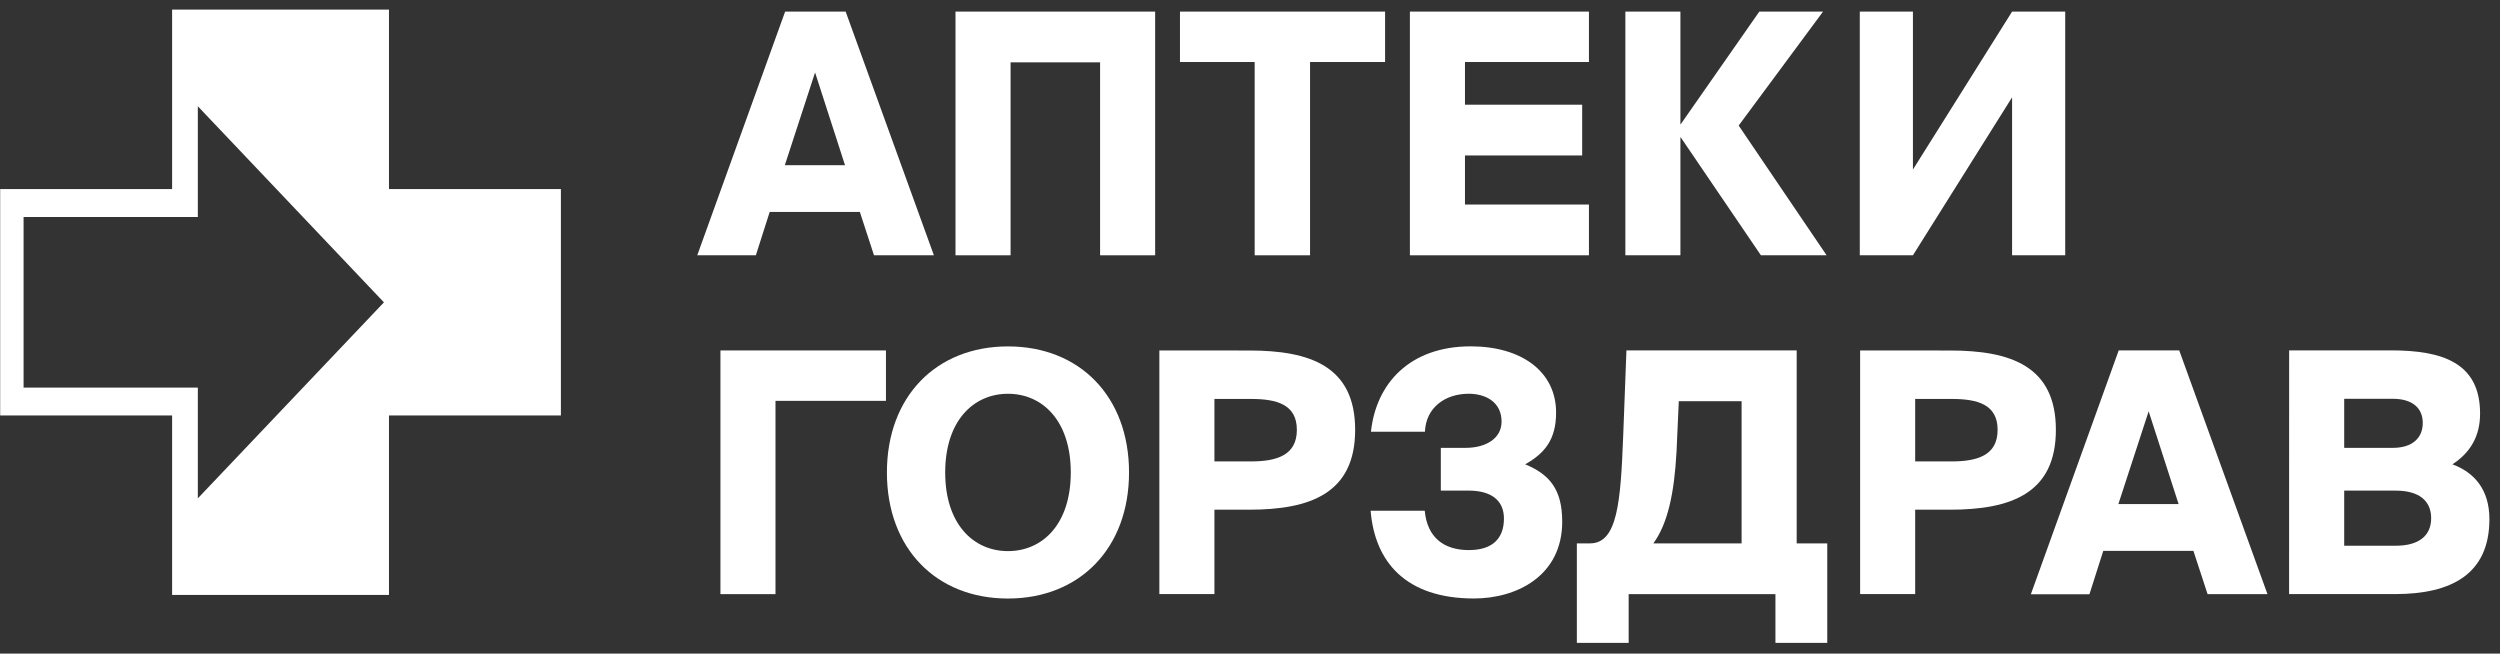
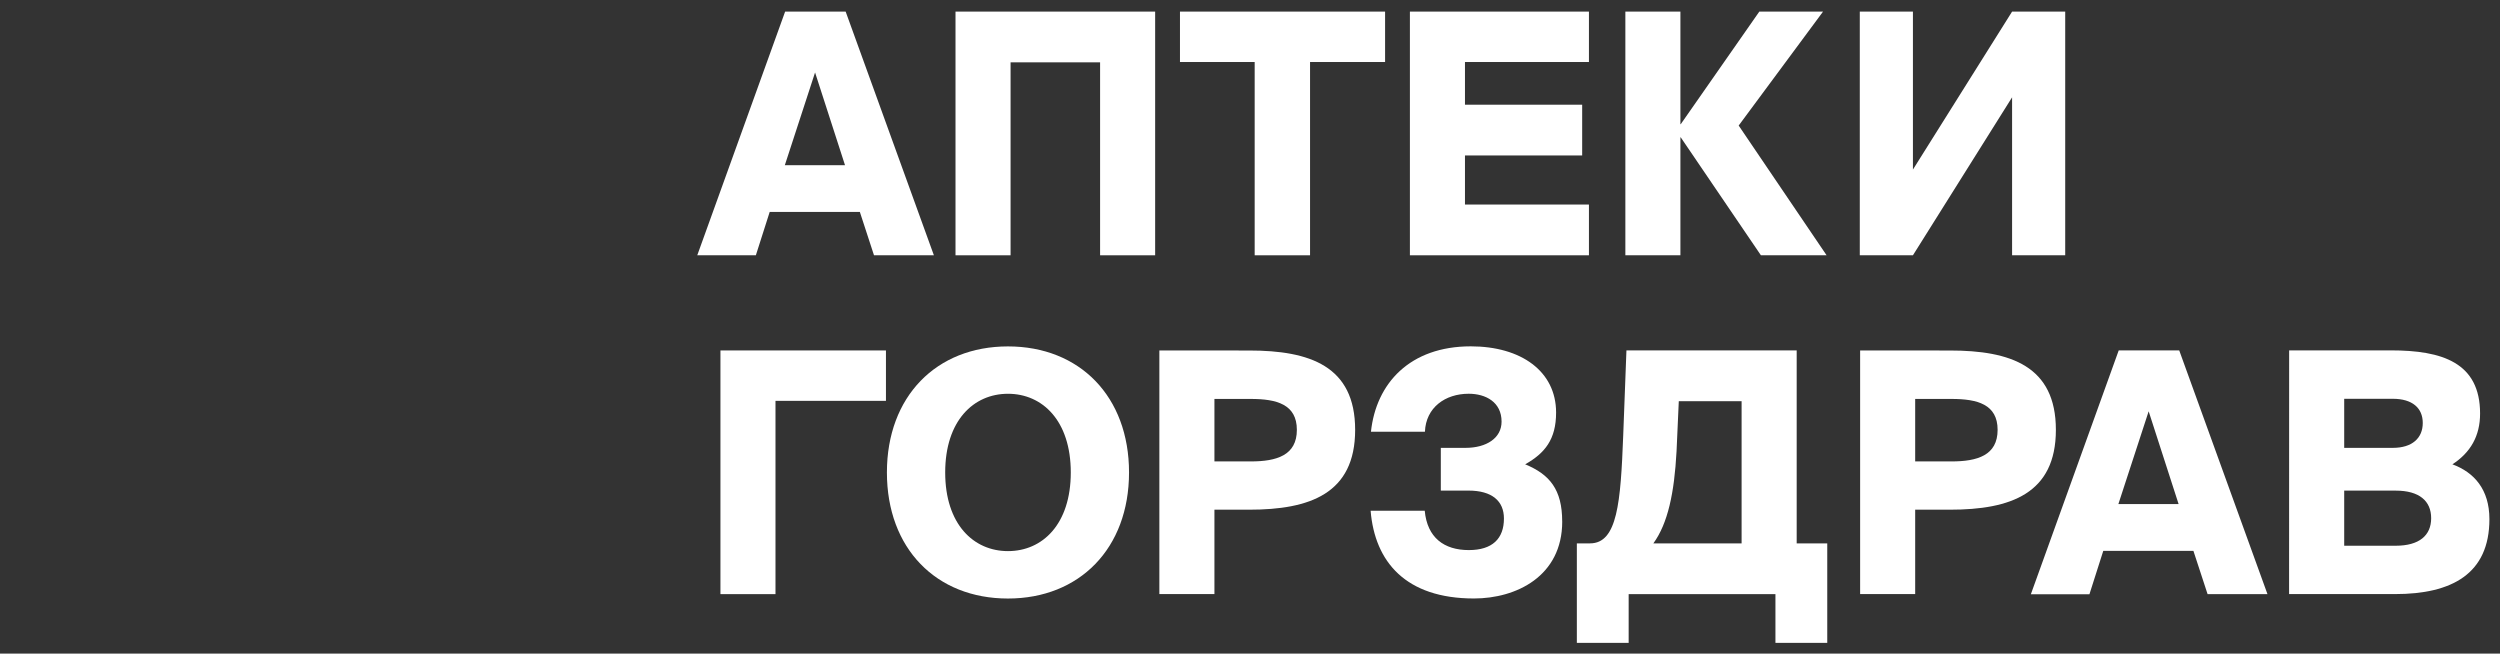
<svg xmlns="http://www.w3.org/2000/svg" width="153" height="40" viewBox="0 0 153 40" fill="none">
  <rect x="0" y="0" width="153" height="40" fill="#333333" stroke="none" />
  <g clip-path="url(#clip0_4_14)">
    <path d="M48.031 10.111H51.715L49.882 4.436L48.031 10.111ZM48.05 0.71H51.754L57.154 15.624H53.489L52.623 12.971H47.105L46.258 15.624H42.672L48.05 0.71Z" fill="white" />
    <path d="M67.326 15.624V3.815H61.847V15.624H58.477V0.71H70.695V15.624H67.326Z" fill="white" />
    <path d="M76.786 3.795H72.214V0.71H84.767V3.795H80.175V15.624H76.786V3.795Z" fill="white" />
    <path d="M86.286 0.71H97.243V3.795H89.656V6.408H96.829V9.514H89.656V12.518H97.243V15.624H86.286V0.71Z" fill="white" />
    <path d="M102.86 8.404H102.841V15.624H99.472V0.71H102.841V7.602H102.86L107.67 0.71H111.57L106.407 7.684L111.788 15.624H107.768L102.86 8.404Z" fill="white" />
    <path d="M113.819 0.71H117.071V10.378L123.14 0.71H126.391V15.624H123.14V5.956L117.071 15.624H113.819V0.71Z" fill="white" />
    <path d="M54.22 24.532H47.46V36.361H44.091V21.447H54.22V24.532Z" fill="white" />
    <path d="M61.689 33.728C63.803 33.728 65.532 32.082 65.532 28.915C65.532 25.748 63.798 24.099 61.689 24.099C59.579 24.099 57.846 25.747 57.846 28.915C57.846 32.083 59.579 33.728 61.687 33.728H61.689ZM61.687 36.63C57.293 36.63 54.279 33.564 54.279 28.915C54.279 24.266 57.299 21.2 61.687 21.2C66.076 21.2 69.097 24.265 69.097 28.915C69.097 33.565 66.062 36.63 61.687 36.63Z" fill="white" />
    <path d="M74.323 24.413V28.239H76.551C78.126 28.239 79.368 27.869 79.368 26.307C79.368 24.744 78.126 24.415 76.551 24.415L74.323 24.413ZM76.451 21.451C80.157 21.451 82.935 22.397 82.935 26.307C82.935 30.216 80.157 31.193 76.451 31.193H74.323V36.358H70.953V21.447L76.451 21.451Z" fill="white" />
    <path d="M95.608 31.917C95.608 35.27 92.79 36.627 90.208 36.627C86.031 36.627 84.139 34.386 83.882 31.258H87.194C87.345 32.904 88.376 33.665 89.892 33.665C91.331 33.665 92.041 32.967 92.041 31.733C92.041 30.662 91.311 30.024 89.872 30.024H88.178V27.409H89.688C90.969 27.409 91.896 26.813 91.896 25.804C91.896 24.611 90.929 24.097 89.885 24.097C88.447 24.097 87.264 24.94 87.206 26.422H83.902C84.217 23.458 86.286 21.196 90.011 21.196C93.086 21.196 95.233 22.719 95.233 25.249C95.233 26.895 94.543 27.738 93.341 28.416C94.839 29.034 95.606 29.959 95.606 31.914" fill="white" />
    <path d="M106.586 33.254V24.552H102.742L102.605 27.618C102.466 30.189 102.072 32.032 101.186 33.254H106.586ZM96.503 39.343V33.254H97.311C98.987 33.254 99.183 30.744 99.34 26.671L99.538 21.445H109.957V33.254H111.828V39.343H108.657V36.361H99.674V39.343H96.503Z" fill="white" />
    <path d="M117.209 24.413V28.239H119.436C121.013 28.239 122.254 27.869 122.254 26.307C122.254 24.744 121.013 24.415 119.436 24.415L117.209 24.413ZM119.338 21.451C123.042 21.451 125.82 22.397 125.82 26.307C125.82 30.216 123.042 31.193 119.338 31.193H117.209V36.358H113.84V21.447L119.338 21.451Z" fill="white" />
    <path d="M129.645 30.847H133.33L131.498 25.172L129.645 30.847ZM129.665 21.445H133.369L138.769 36.361H135.104L134.237 33.714H128.72L127.873 36.369H124.288L129.665 21.445Z" fill="white" />
    <path d="M143.465 33.399H146.618C148.057 33.399 148.787 32.769 148.787 31.713C148.787 30.657 148.057 30.026 146.618 30.026H143.465V33.399ZM143.465 27.409H146.442C147.624 27.409 148.273 26.812 148.273 25.887C148.273 24.961 147.624 24.406 146.442 24.406H143.465V27.409ZM140.096 21.443H146.322C149.457 21.443 151.781 22.184 151.781 25.311C151.781 26.689 151.191 27.698 150.087 28.416C151.426 28.912 152.352 29.96 152.352 31.771C152.352 35.124 150.046 36.358 146.578 36.358H140.092L140.096 21.443Z" fill="white" />
-     <path d="M23.805 11.57V0.587H10.533V11.57H0.011V25.426H10.533V36.41H23.805V25.426H34.327V11.57H23.805ZM12.107 30.499V23.72H1.443V13.282H12.107V6.503L23.497 18.504L12.107 30.499Z" fill="white" />
  </g>
  <defs>
    <clipPath id="clip0_4_14">
      <rect width="153" height="40" fill="white" />
    </clipPath>
  </defs>
</svg>